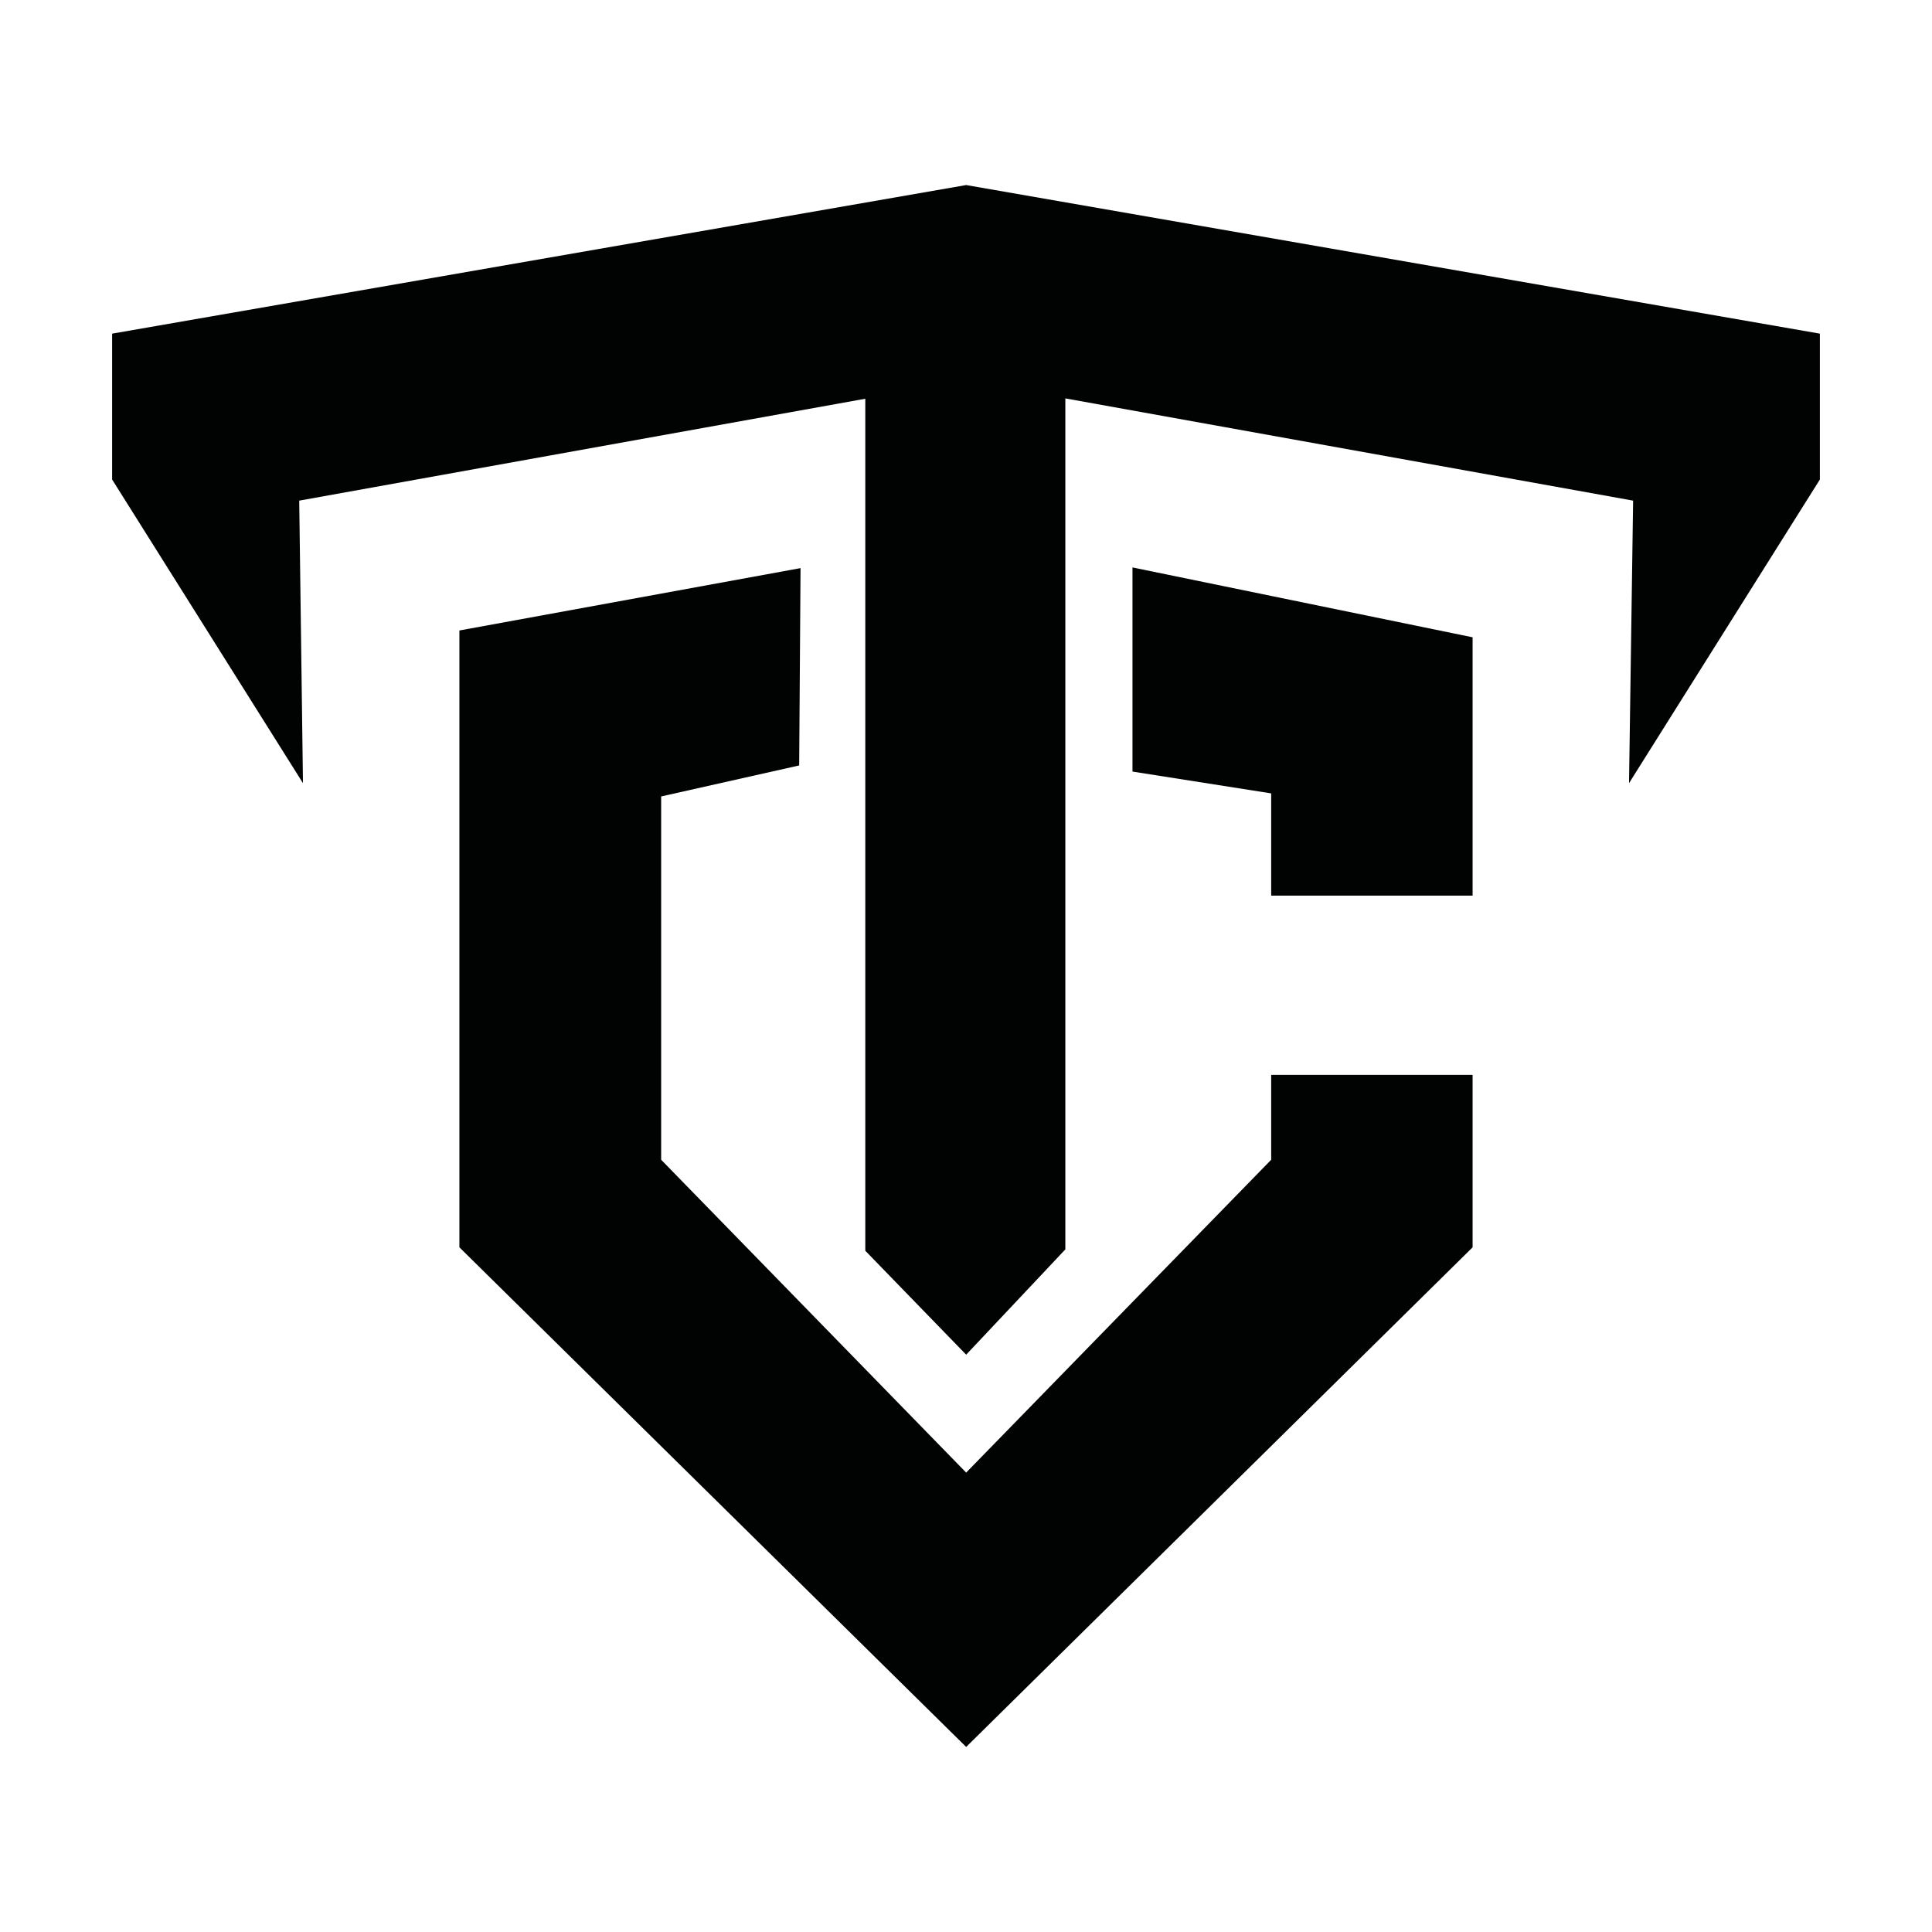
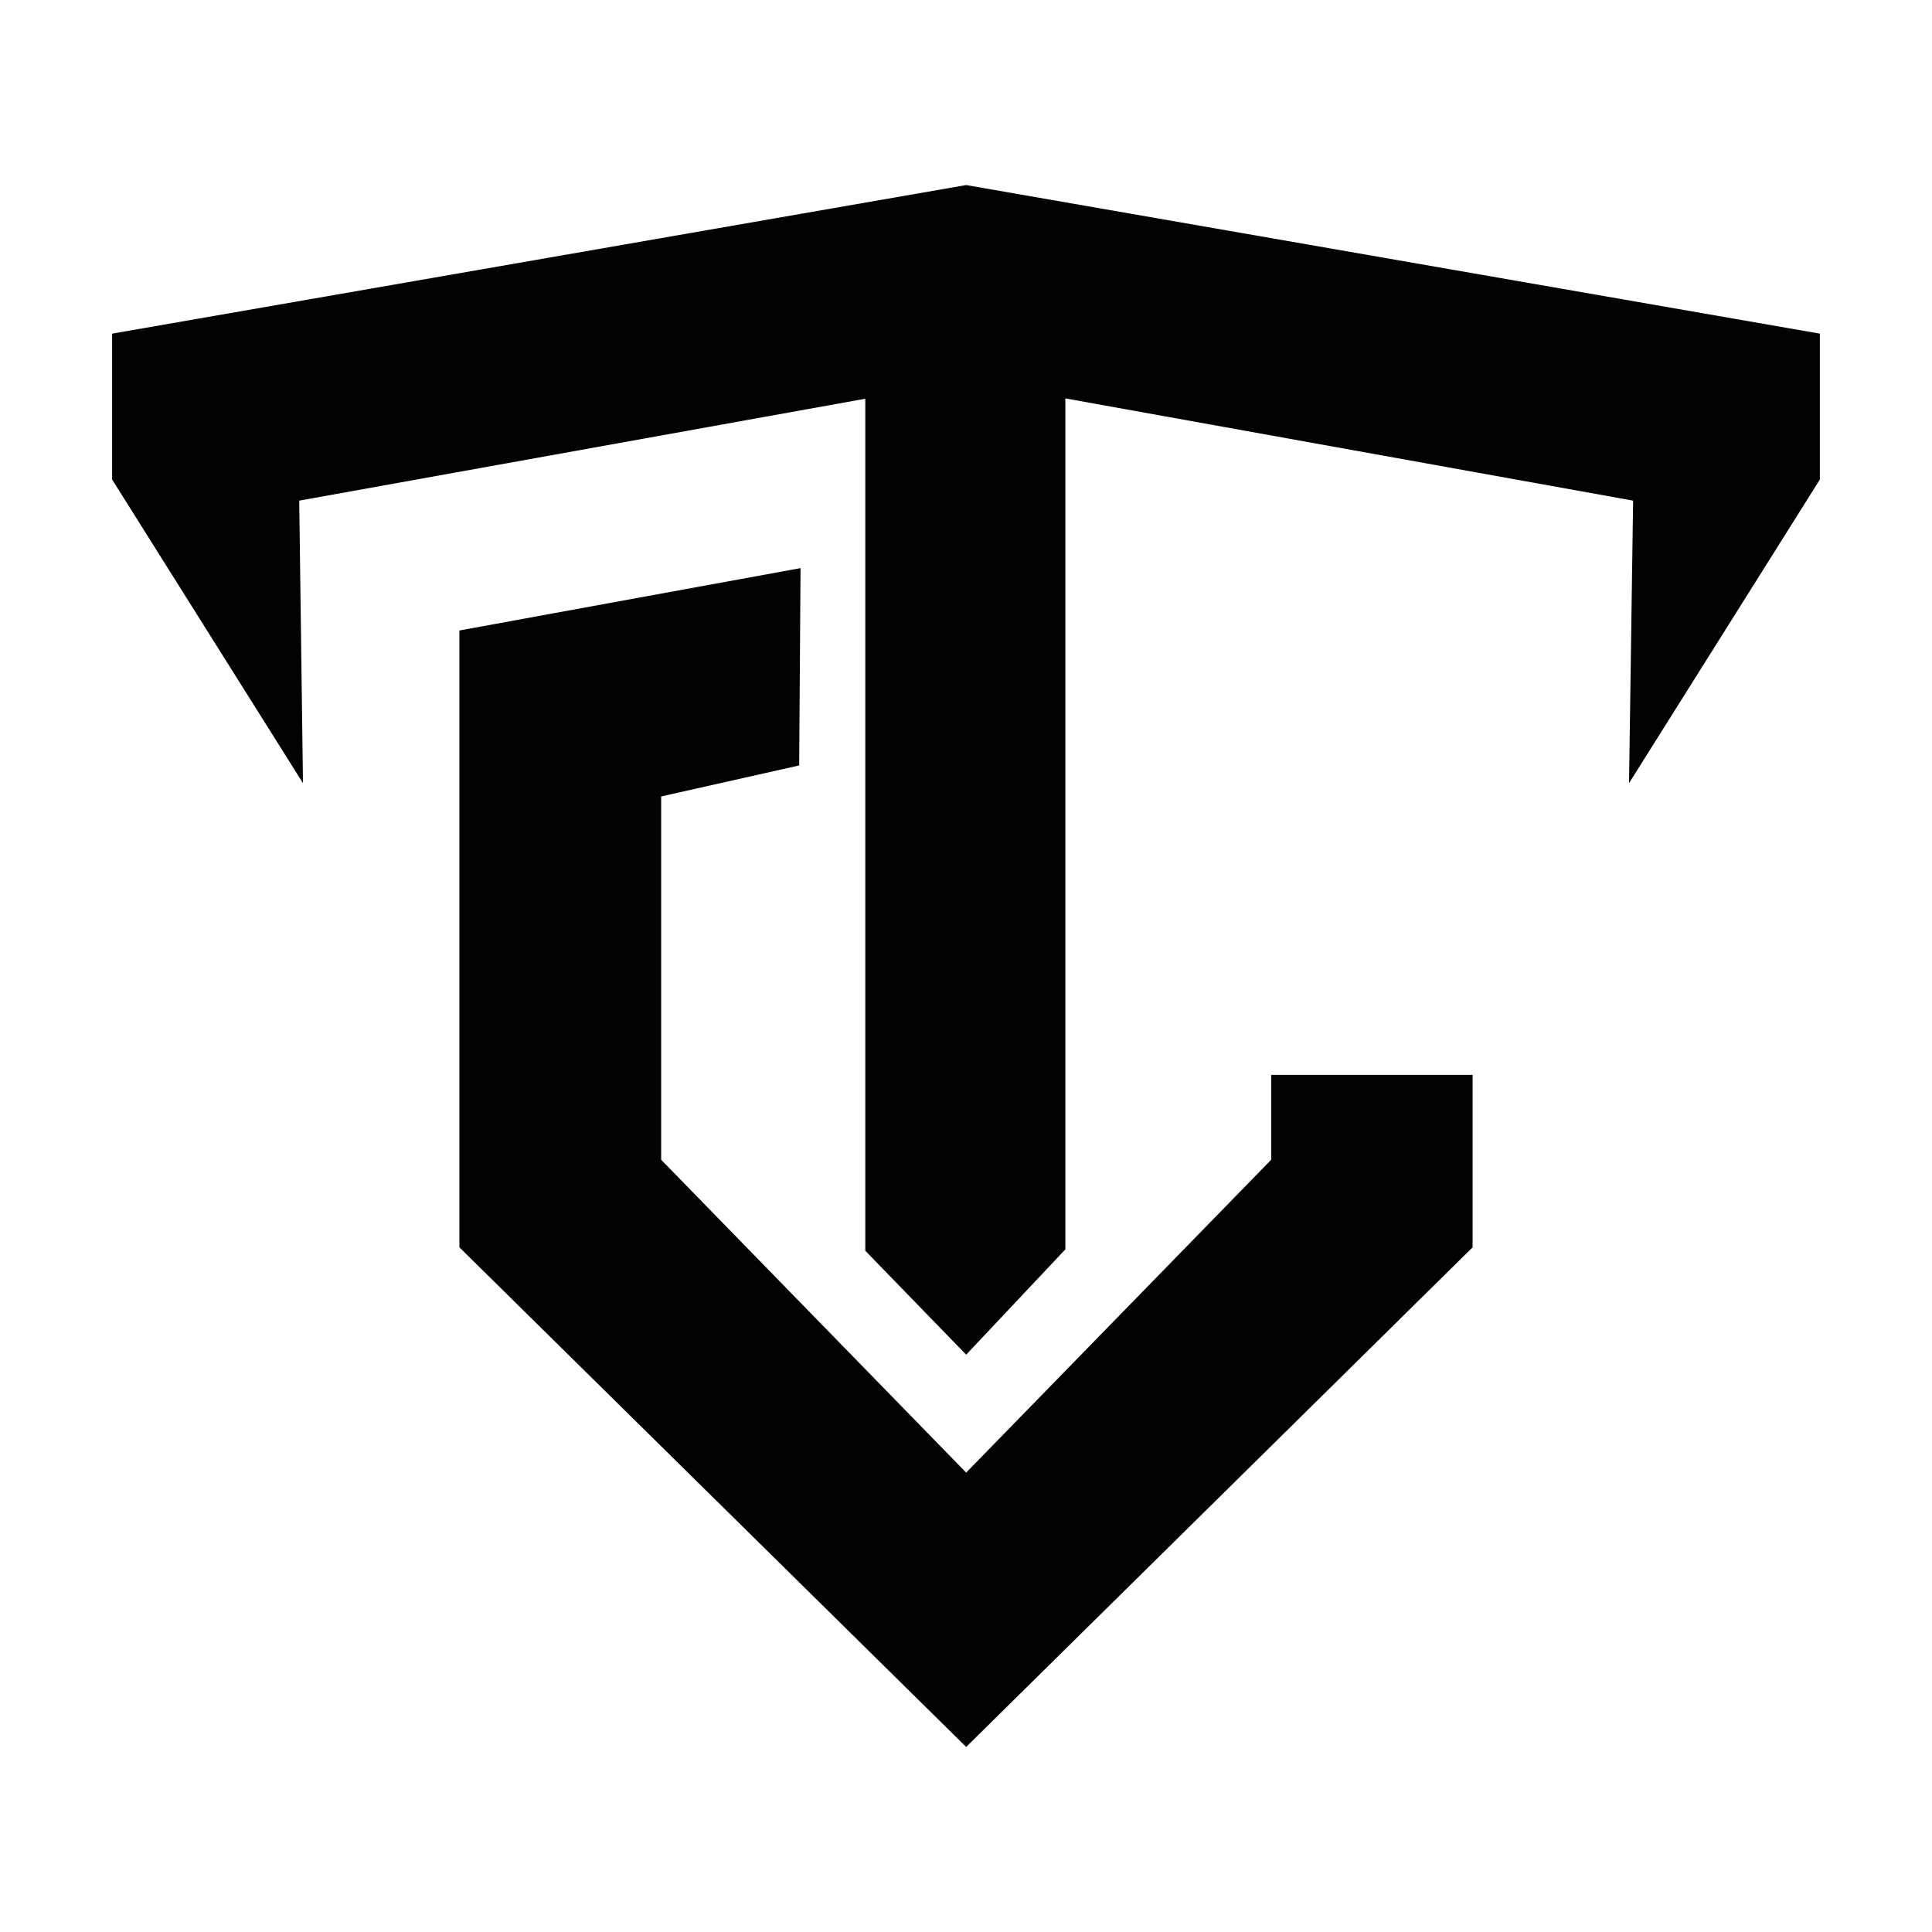
<svg xmlns="http://www.w3.org/2000/svg" data-bbox="32.9 54.3 501.1 458.3" viewBox="0 0 566.9 566.9" data-type="color">
  <g>
    <path fill="#010202" d="M373 315.4v24.9l-89.5 91.8-89.5-91.8V233.7l40.5-9.1.4-57.9L134.8 185v181l148.7 146.6L432.1 366v-50.6H373z" data-color="1" />
-     <path fill="#010202" d="M332.3 166.5v59.9l40.7 6.4v30h59.1V187l-99.8-20.5z" data-color="1" />
    <path fill="#010202" d="M283.5 54.3 32.9 97.9v42.8l56 89.1-1.1-82.9L253.9 117v250l29.6 30.5 29.1-30.9V116.9l166.6 30-1.2 82.9 56-89.1V97.9L283.5 54.3z" data-color="1" />
  </g>
</svg>